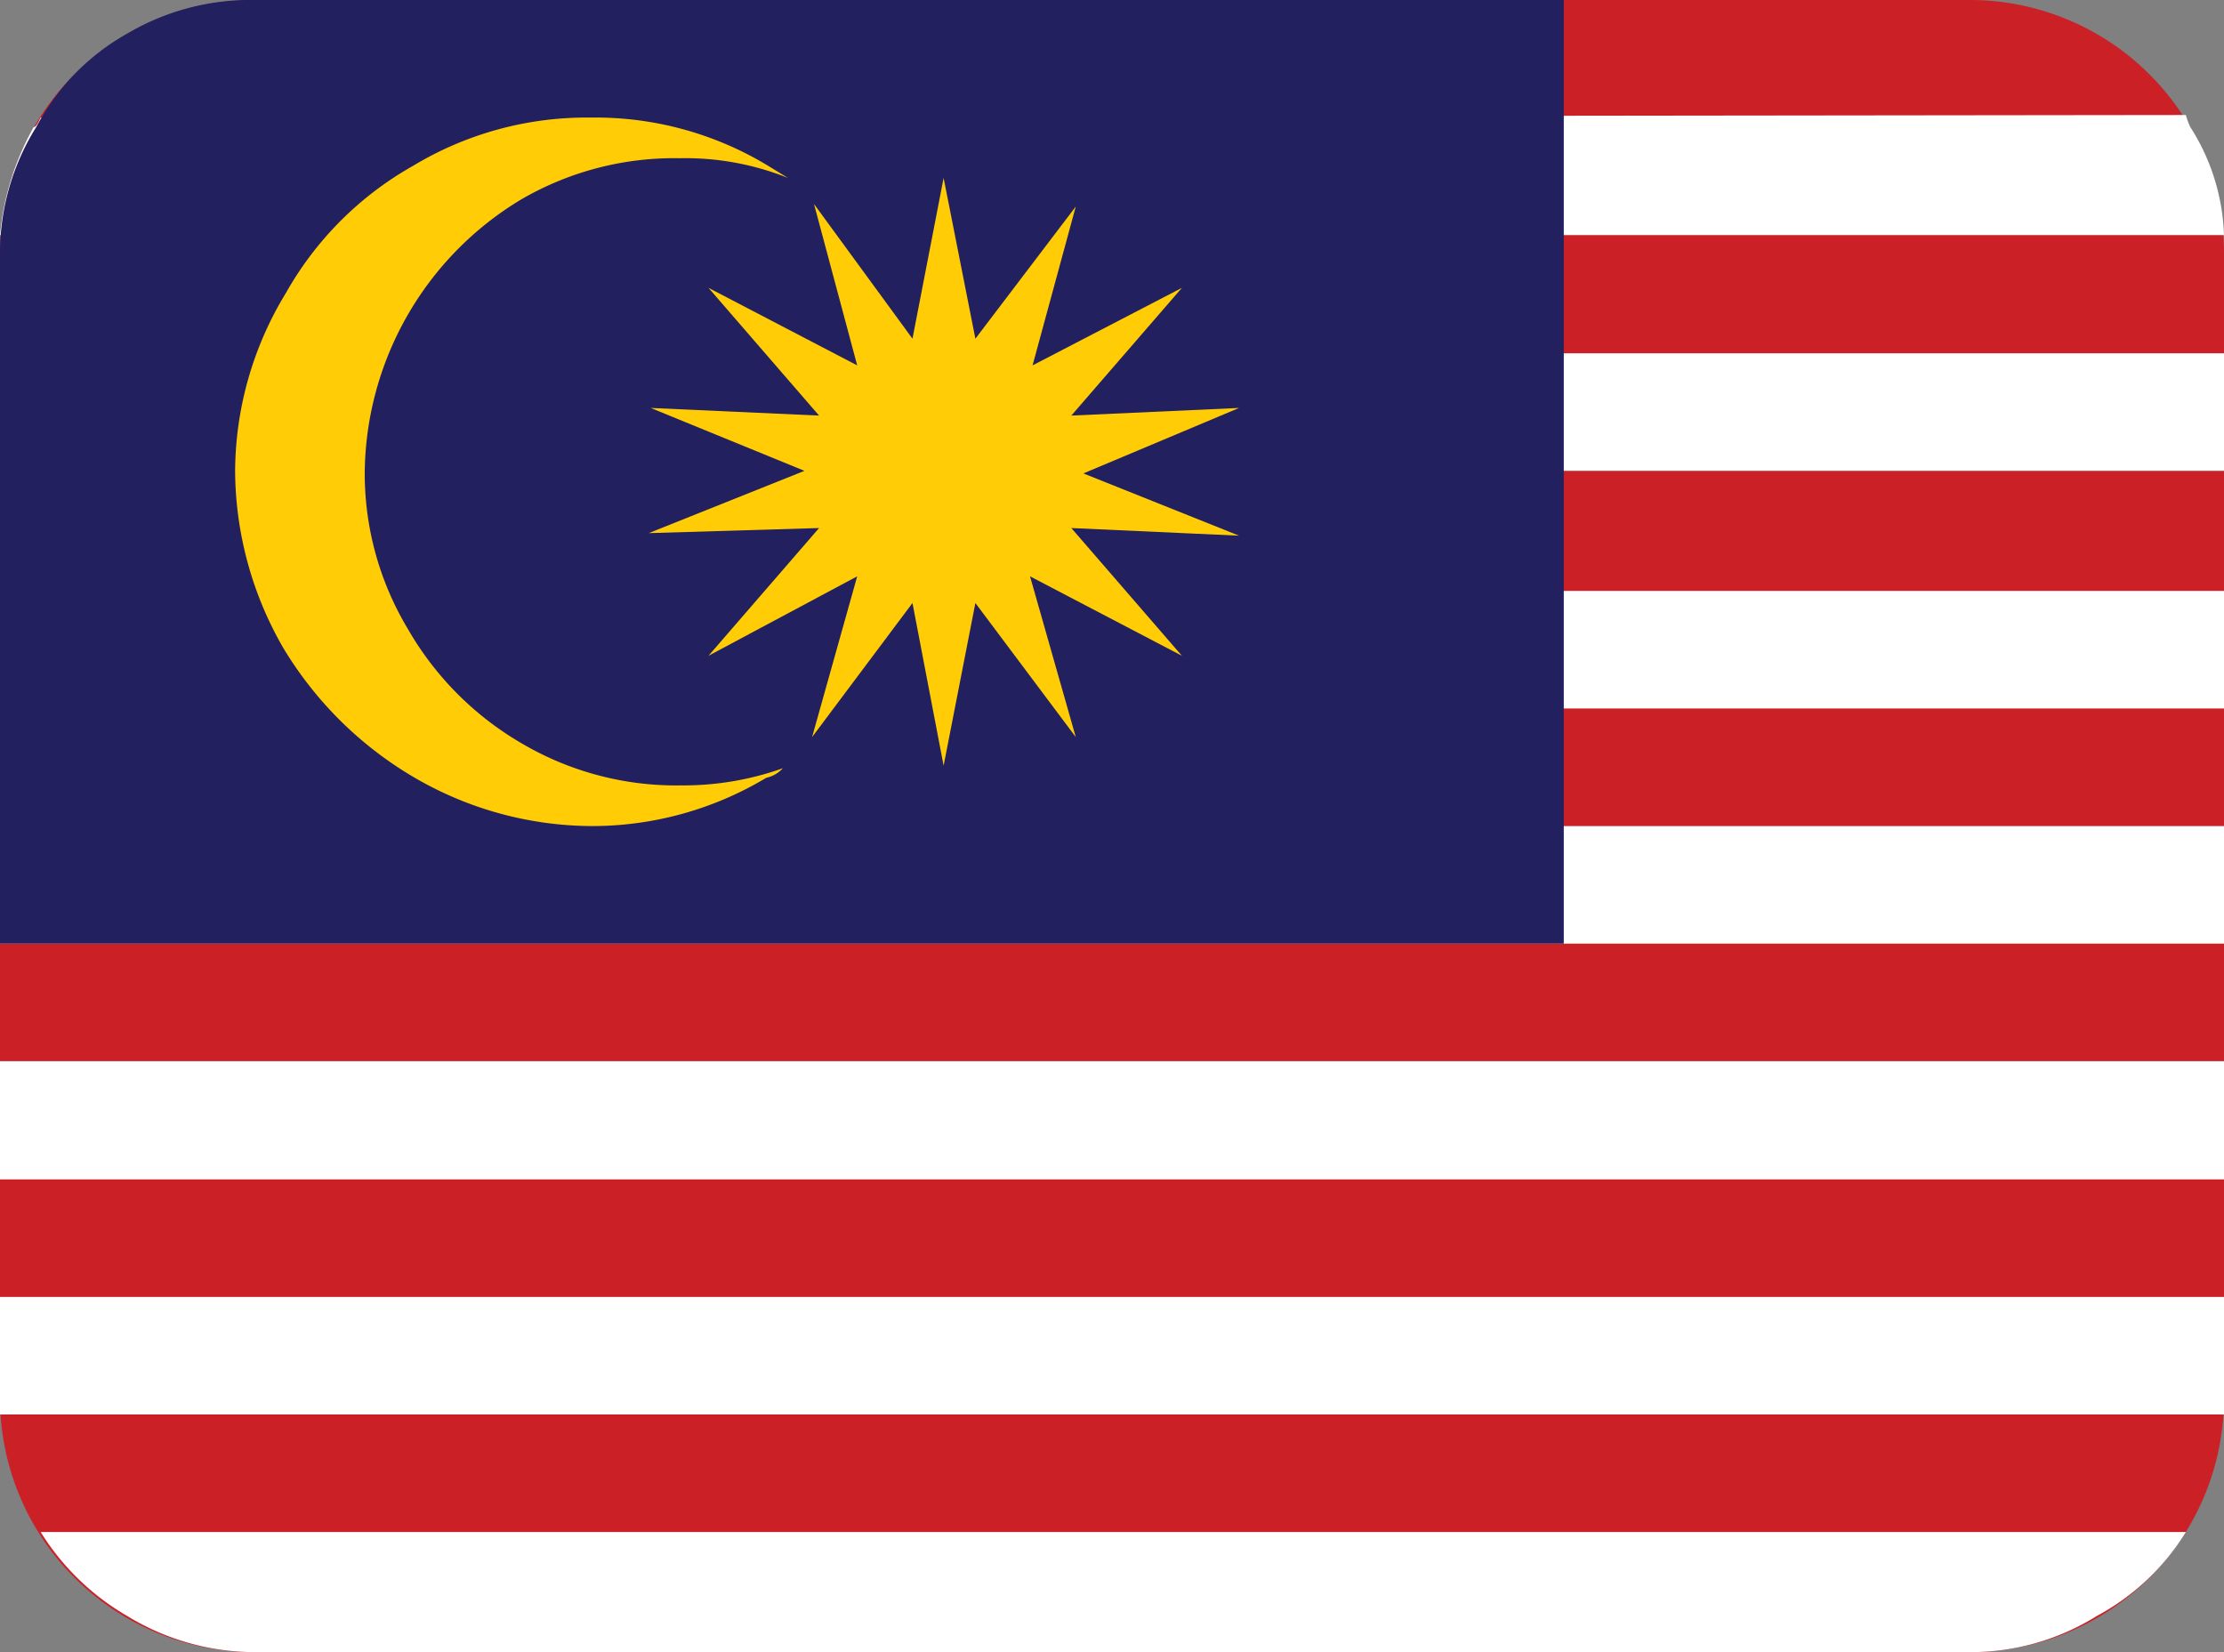
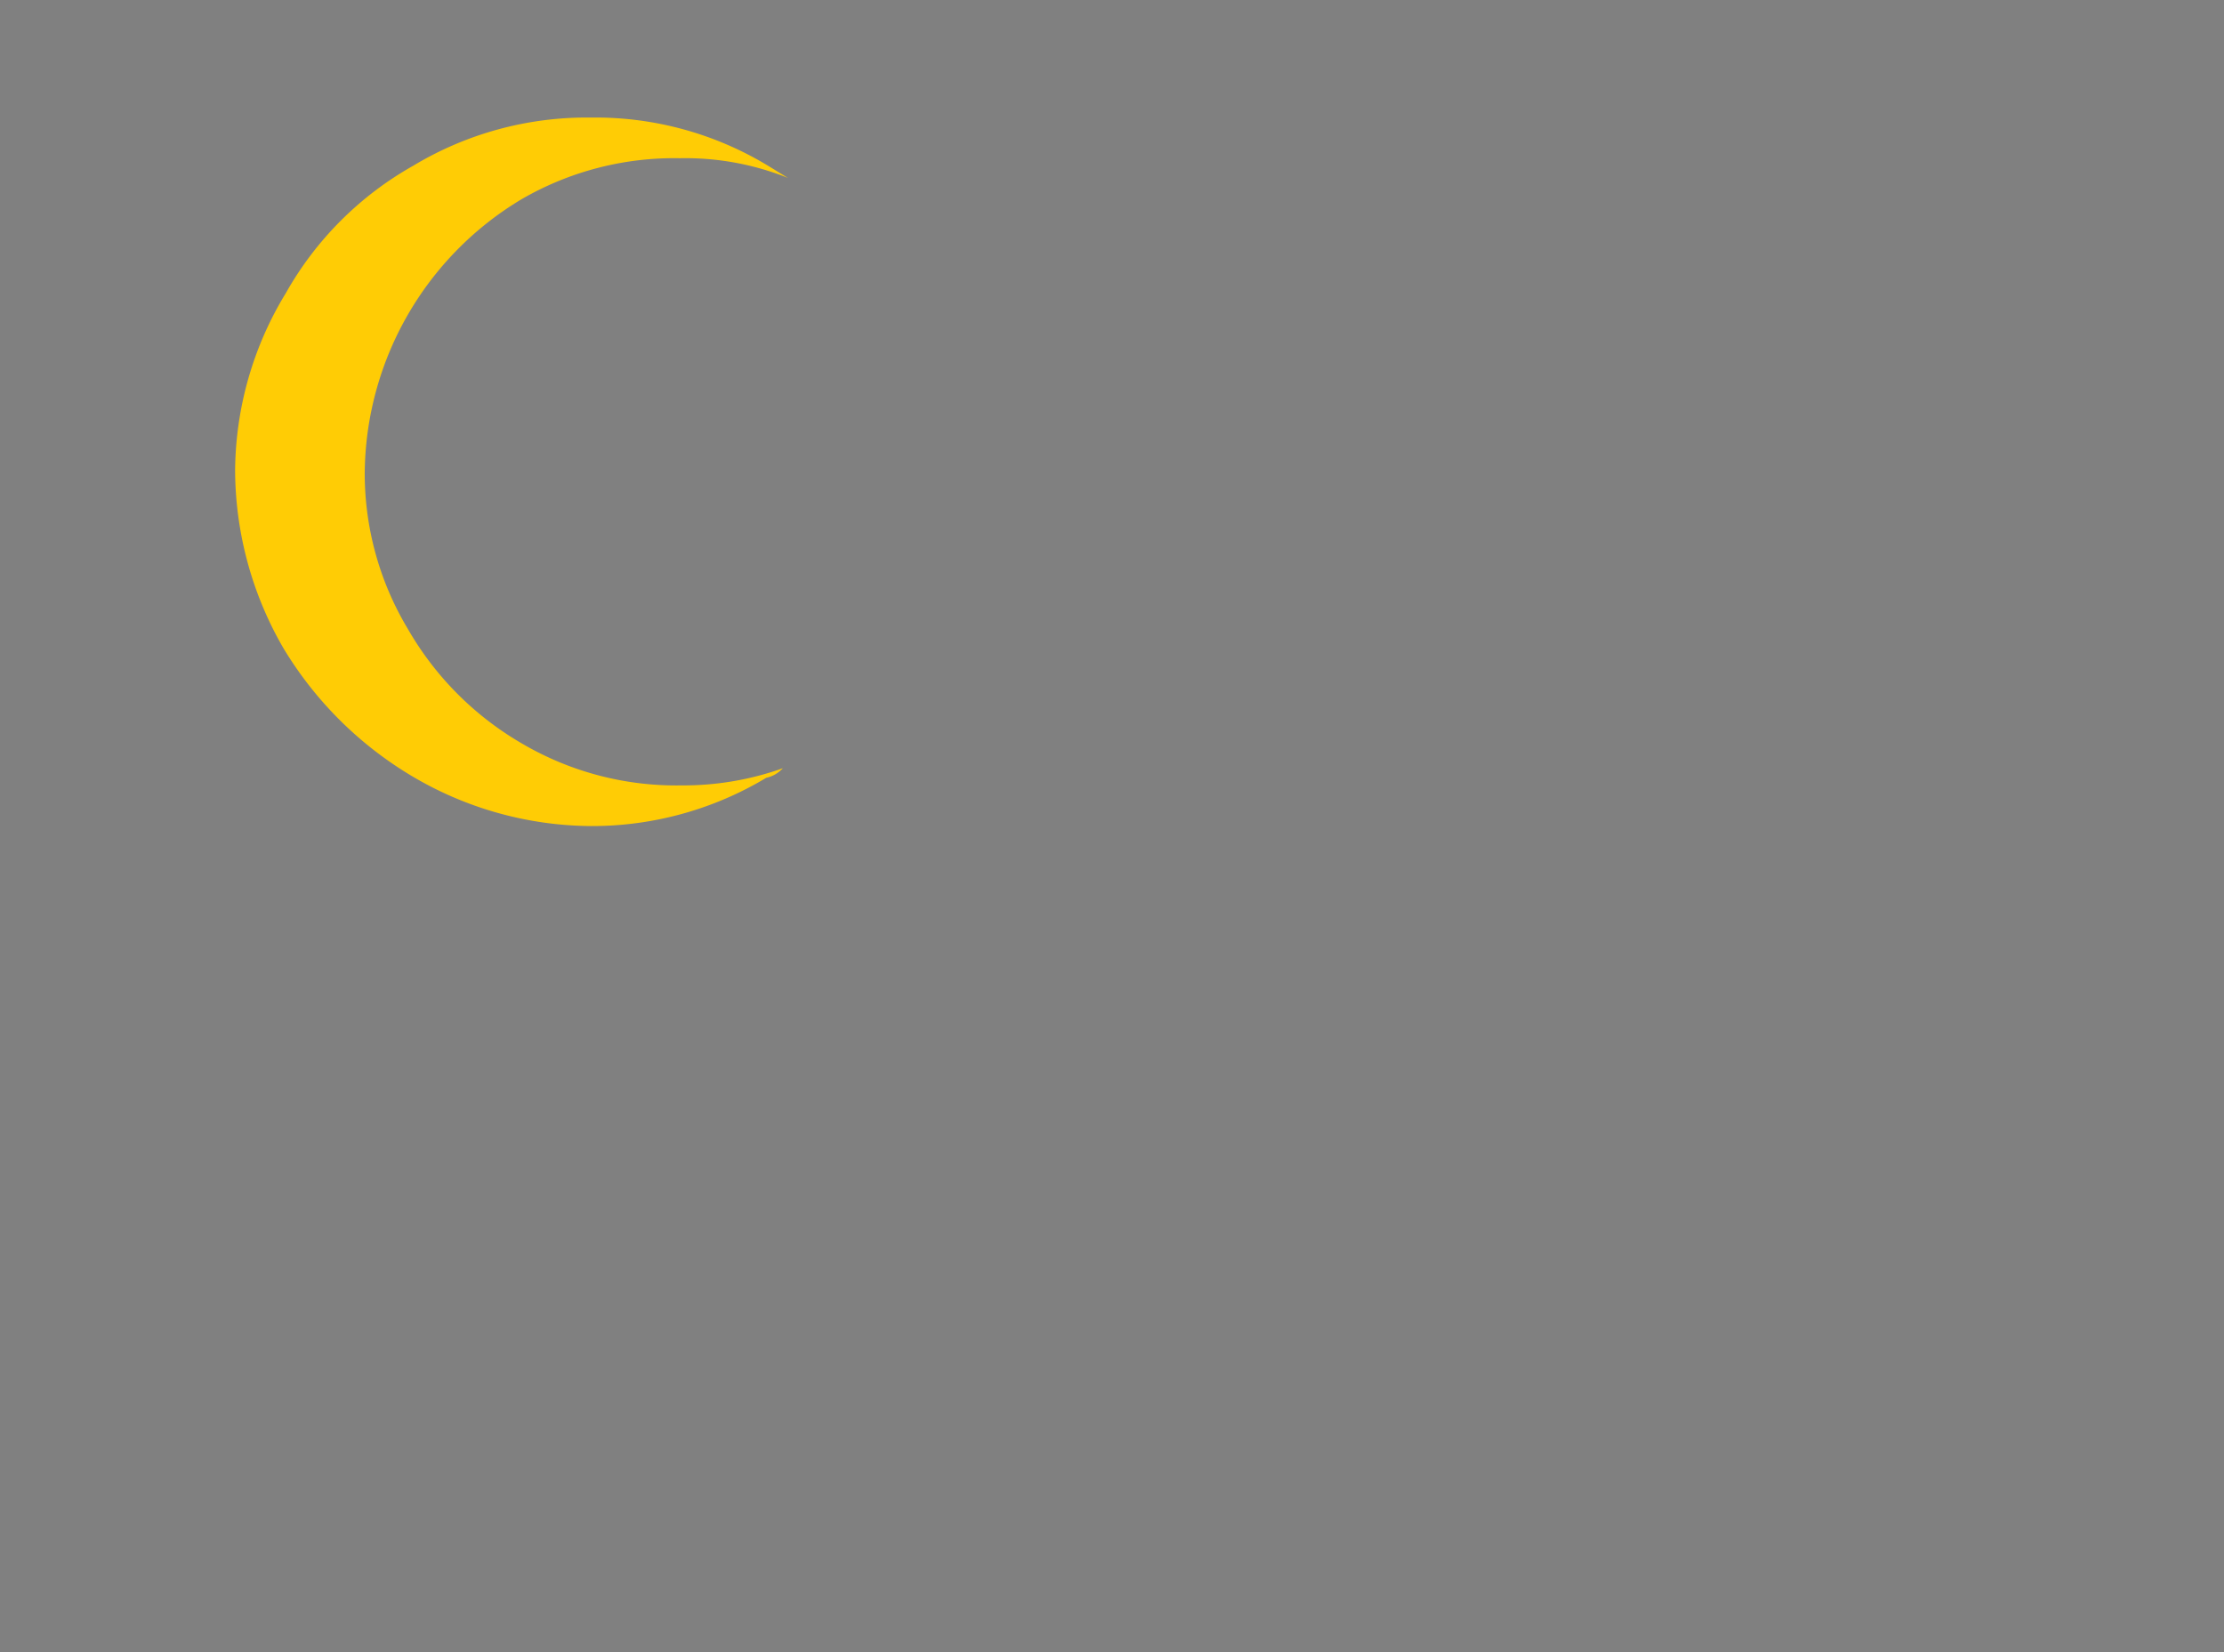
<svg xmlns="http://www.w3.org/2000/svg" width="35" height="26" viewBox="0 0 35 26">
  <rect x="0" y="0" width="35" height="26" fill="#808080" stroke="none" />
  <title>my</title>
  <g>
-     <path d="M17.5,26H31a4,4,0,0,0,4-4V4a4,4,0,0,0-4-4H4A4,4,0,0,0,0,4V22a4,4,0,0,0,4,4Z" fill="#ca2026" fill-rule="evenodd" />
-     <path d="M0,22.26H35V20.41H0v1.85ZM31,26a3.75,3.75,0,0,0,2-.57,3.69,3.69,0,0,0,1.4-1.32H.64A3.9,3.9,0,0,0,2,25.43,3.85,3.85,0,0,0,4,26ZM0,13H35v1.85H0Zm0,3.7H35v1.86H0ZM0,9.3H35v1.85H0ZM.64,1.85C.6,1.93.57,2,.53,2A4.26,4.26,0,0,0,0,3.7H35A3.35,3.35,0,0,0,34.47,2a1.07,1.07,0,0,1-.07-.19ZM0,5.56H35V7.41H0Z" fill="#fff" fill-rule="evenodd" />
-     <path d="M24.61,0V14.85H0V4A3.75,3.75,0,0,1,.57,2,3.61,3.61,0,0,1,2,.53,3.81,3.81,0,0,1,4,0Z" fill="#22205f" fill-rule="evenodd" />
    <path d="M9.3,1.85a5.29,5.29,0,0,0-2.8.76,5.26,5.26,0,0,0-2,2A5.43,5.43,0,0,0,3.7,7.41a5.62,5.62,0,0,0,.76,2.79,5.86,5.86,0,0,0,2,2A5.58,5.58,0,0,0,9.3,13a5.33,5.33,0,0,0,2.76-.76.49.49,0,0,0,.26-.15,4.66,4.66,0,0,1-1.59.27h0a4.79,4.79,0,0,1-2.5-.65A4.91,4.91,0,0,1,6.42,9.9a4.75,4.75,0,0,1-.68-2.46A5.07,5.07,0,0,1,8.2,3.14a4.79,4.79,0,0,1,2.5-.65,4.34,4.34,0,0,1,1.7.31l-.31-.19A5.24,5.24,0,0,0,9.3,1.85Z" fill="#ffcc05" fill-rule="evenodd" />
-     <polygon points="18.6 10.32 16.21 9.07 16.93 11.6 15.35 9.49 14.85 12.05 14.36 9.49 12.78 11.6 13.49 9.07 11.15 10.32 12.89 8.31 10.21 8.39 12.66 7.41 10.24 6.42 12.89 6.54 11.15 4.53 13.49 5.75 12.81 3.21 14.36 5.33 14.85 2.8 15.35 5.33 16.93 3.25 16.25 5.75 18.6 4.53 16.86 6.54 19.5 6.42 17.05 7.45 19.5 8.43 16.86 8.31 18.6 10.32" fill="#ffcc05" fill-rule="evenodd" />
  </g>
</svg>